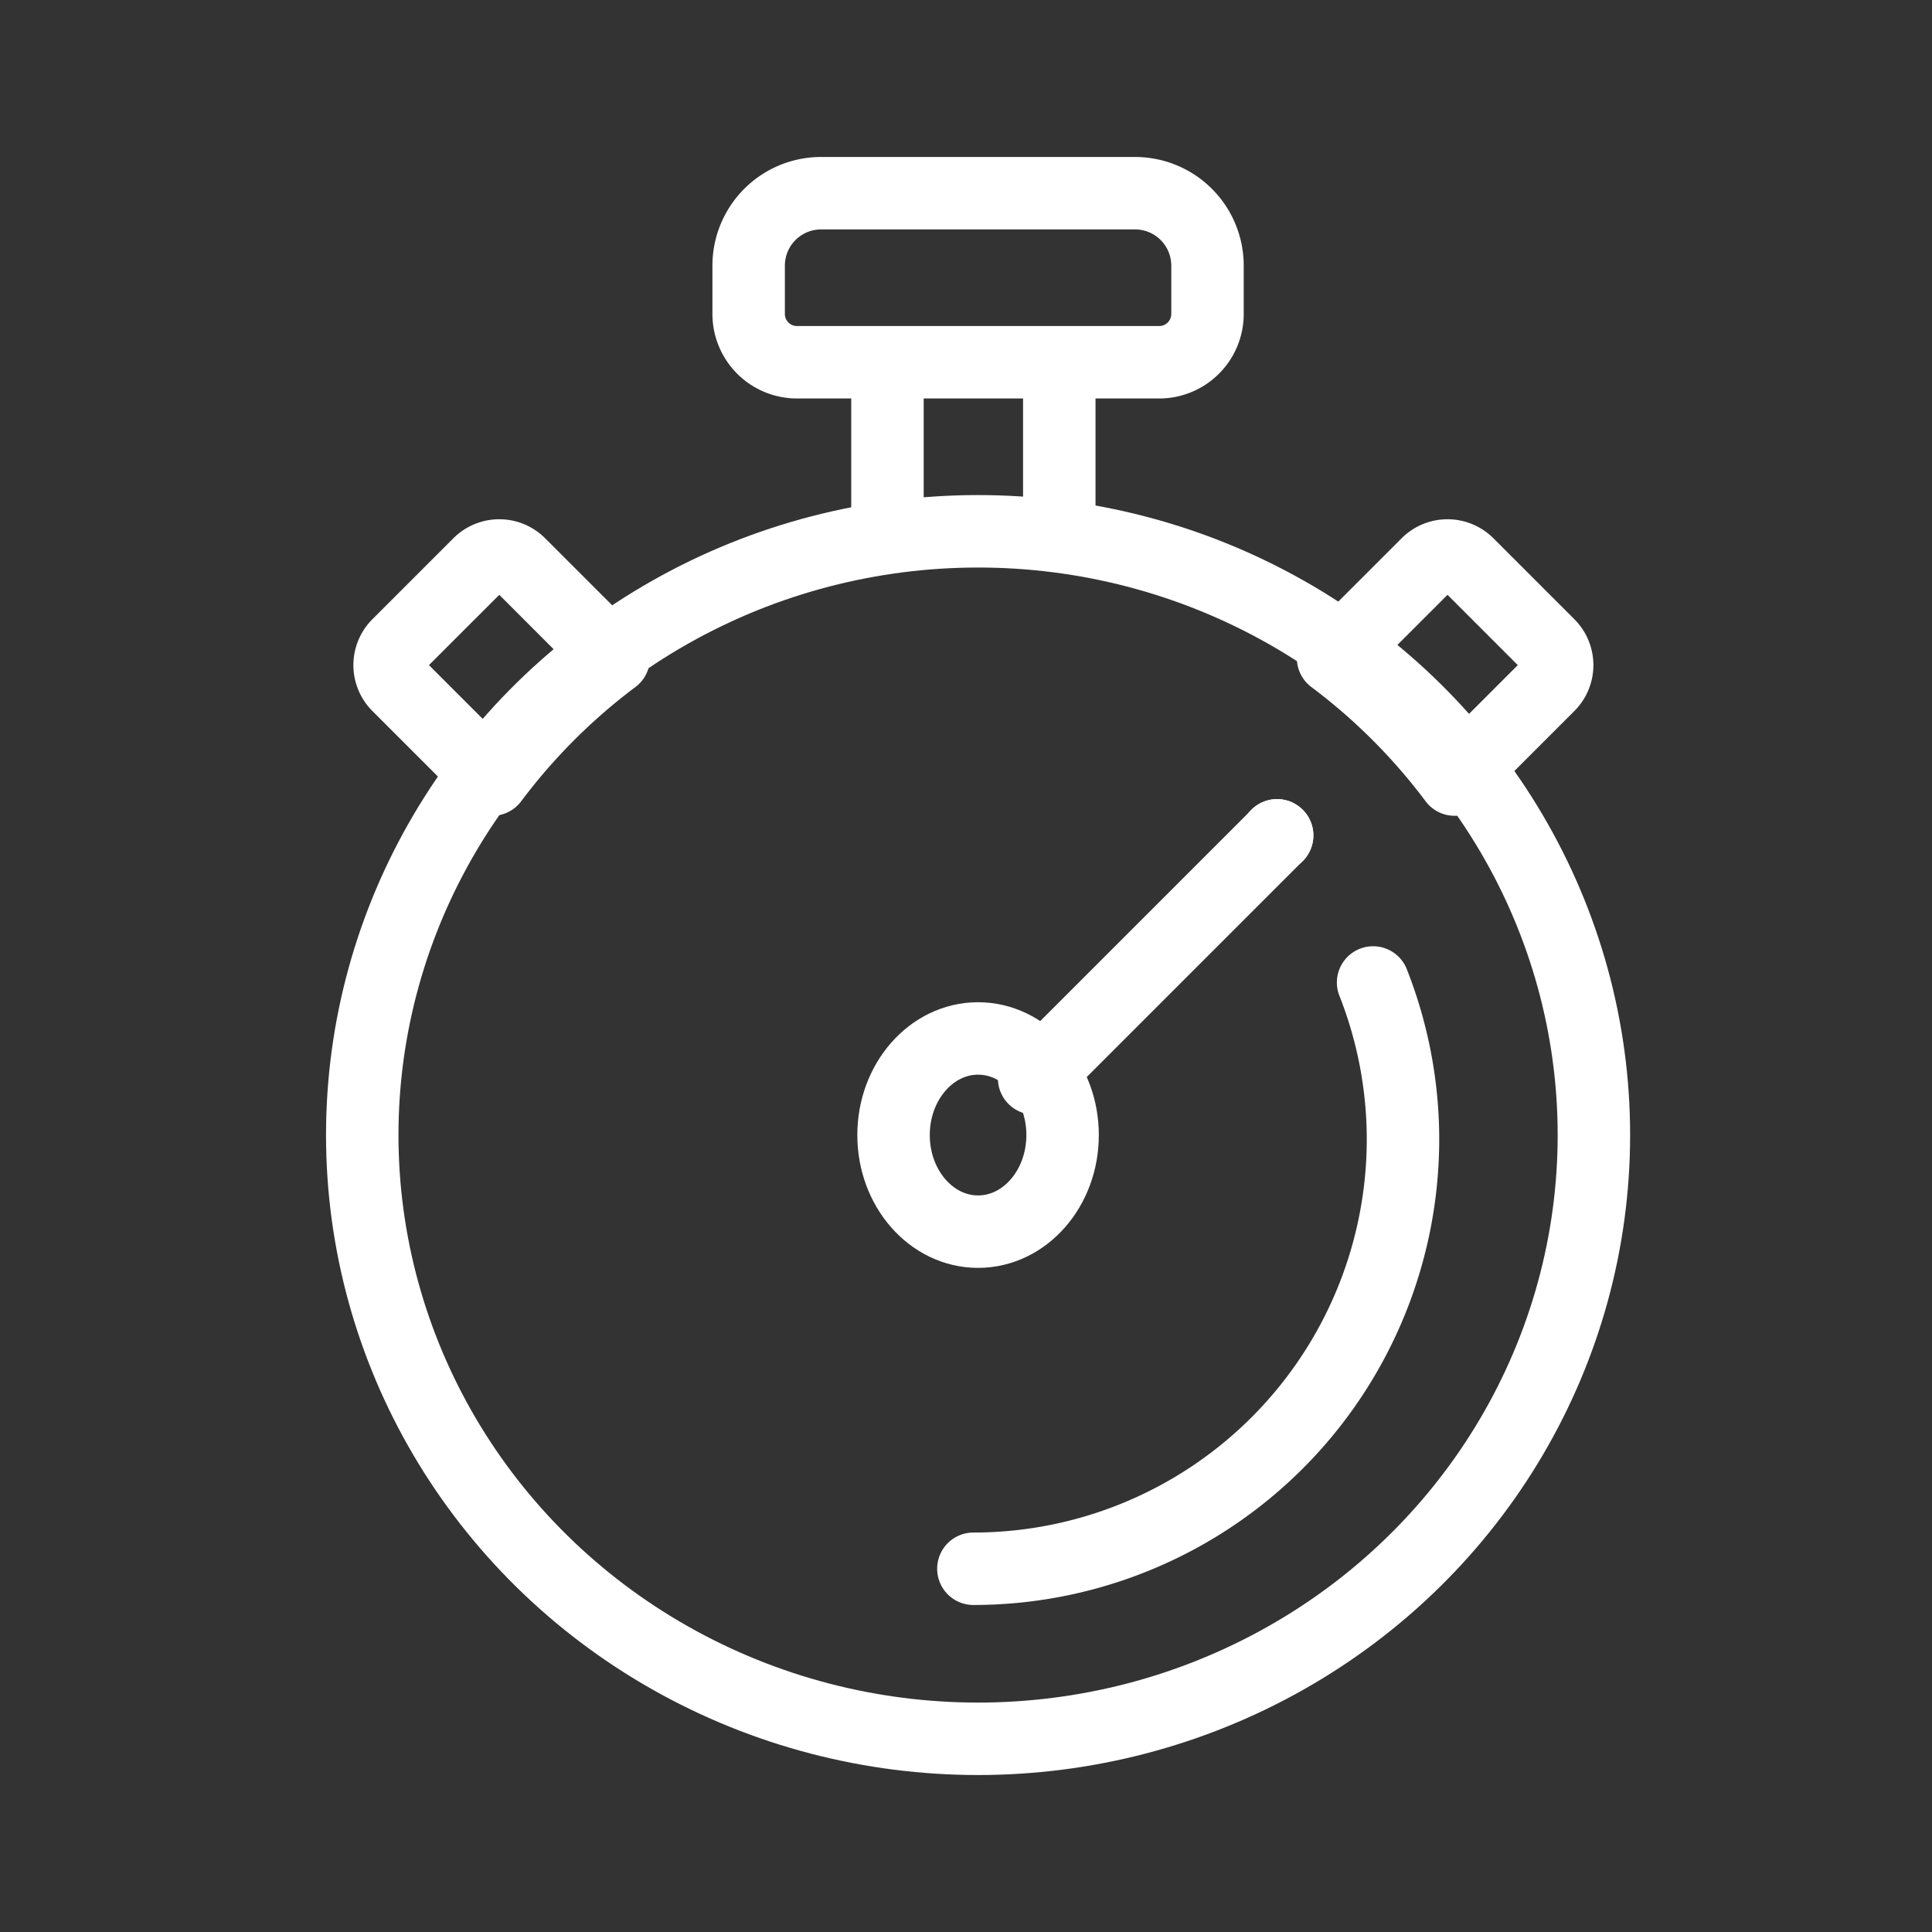
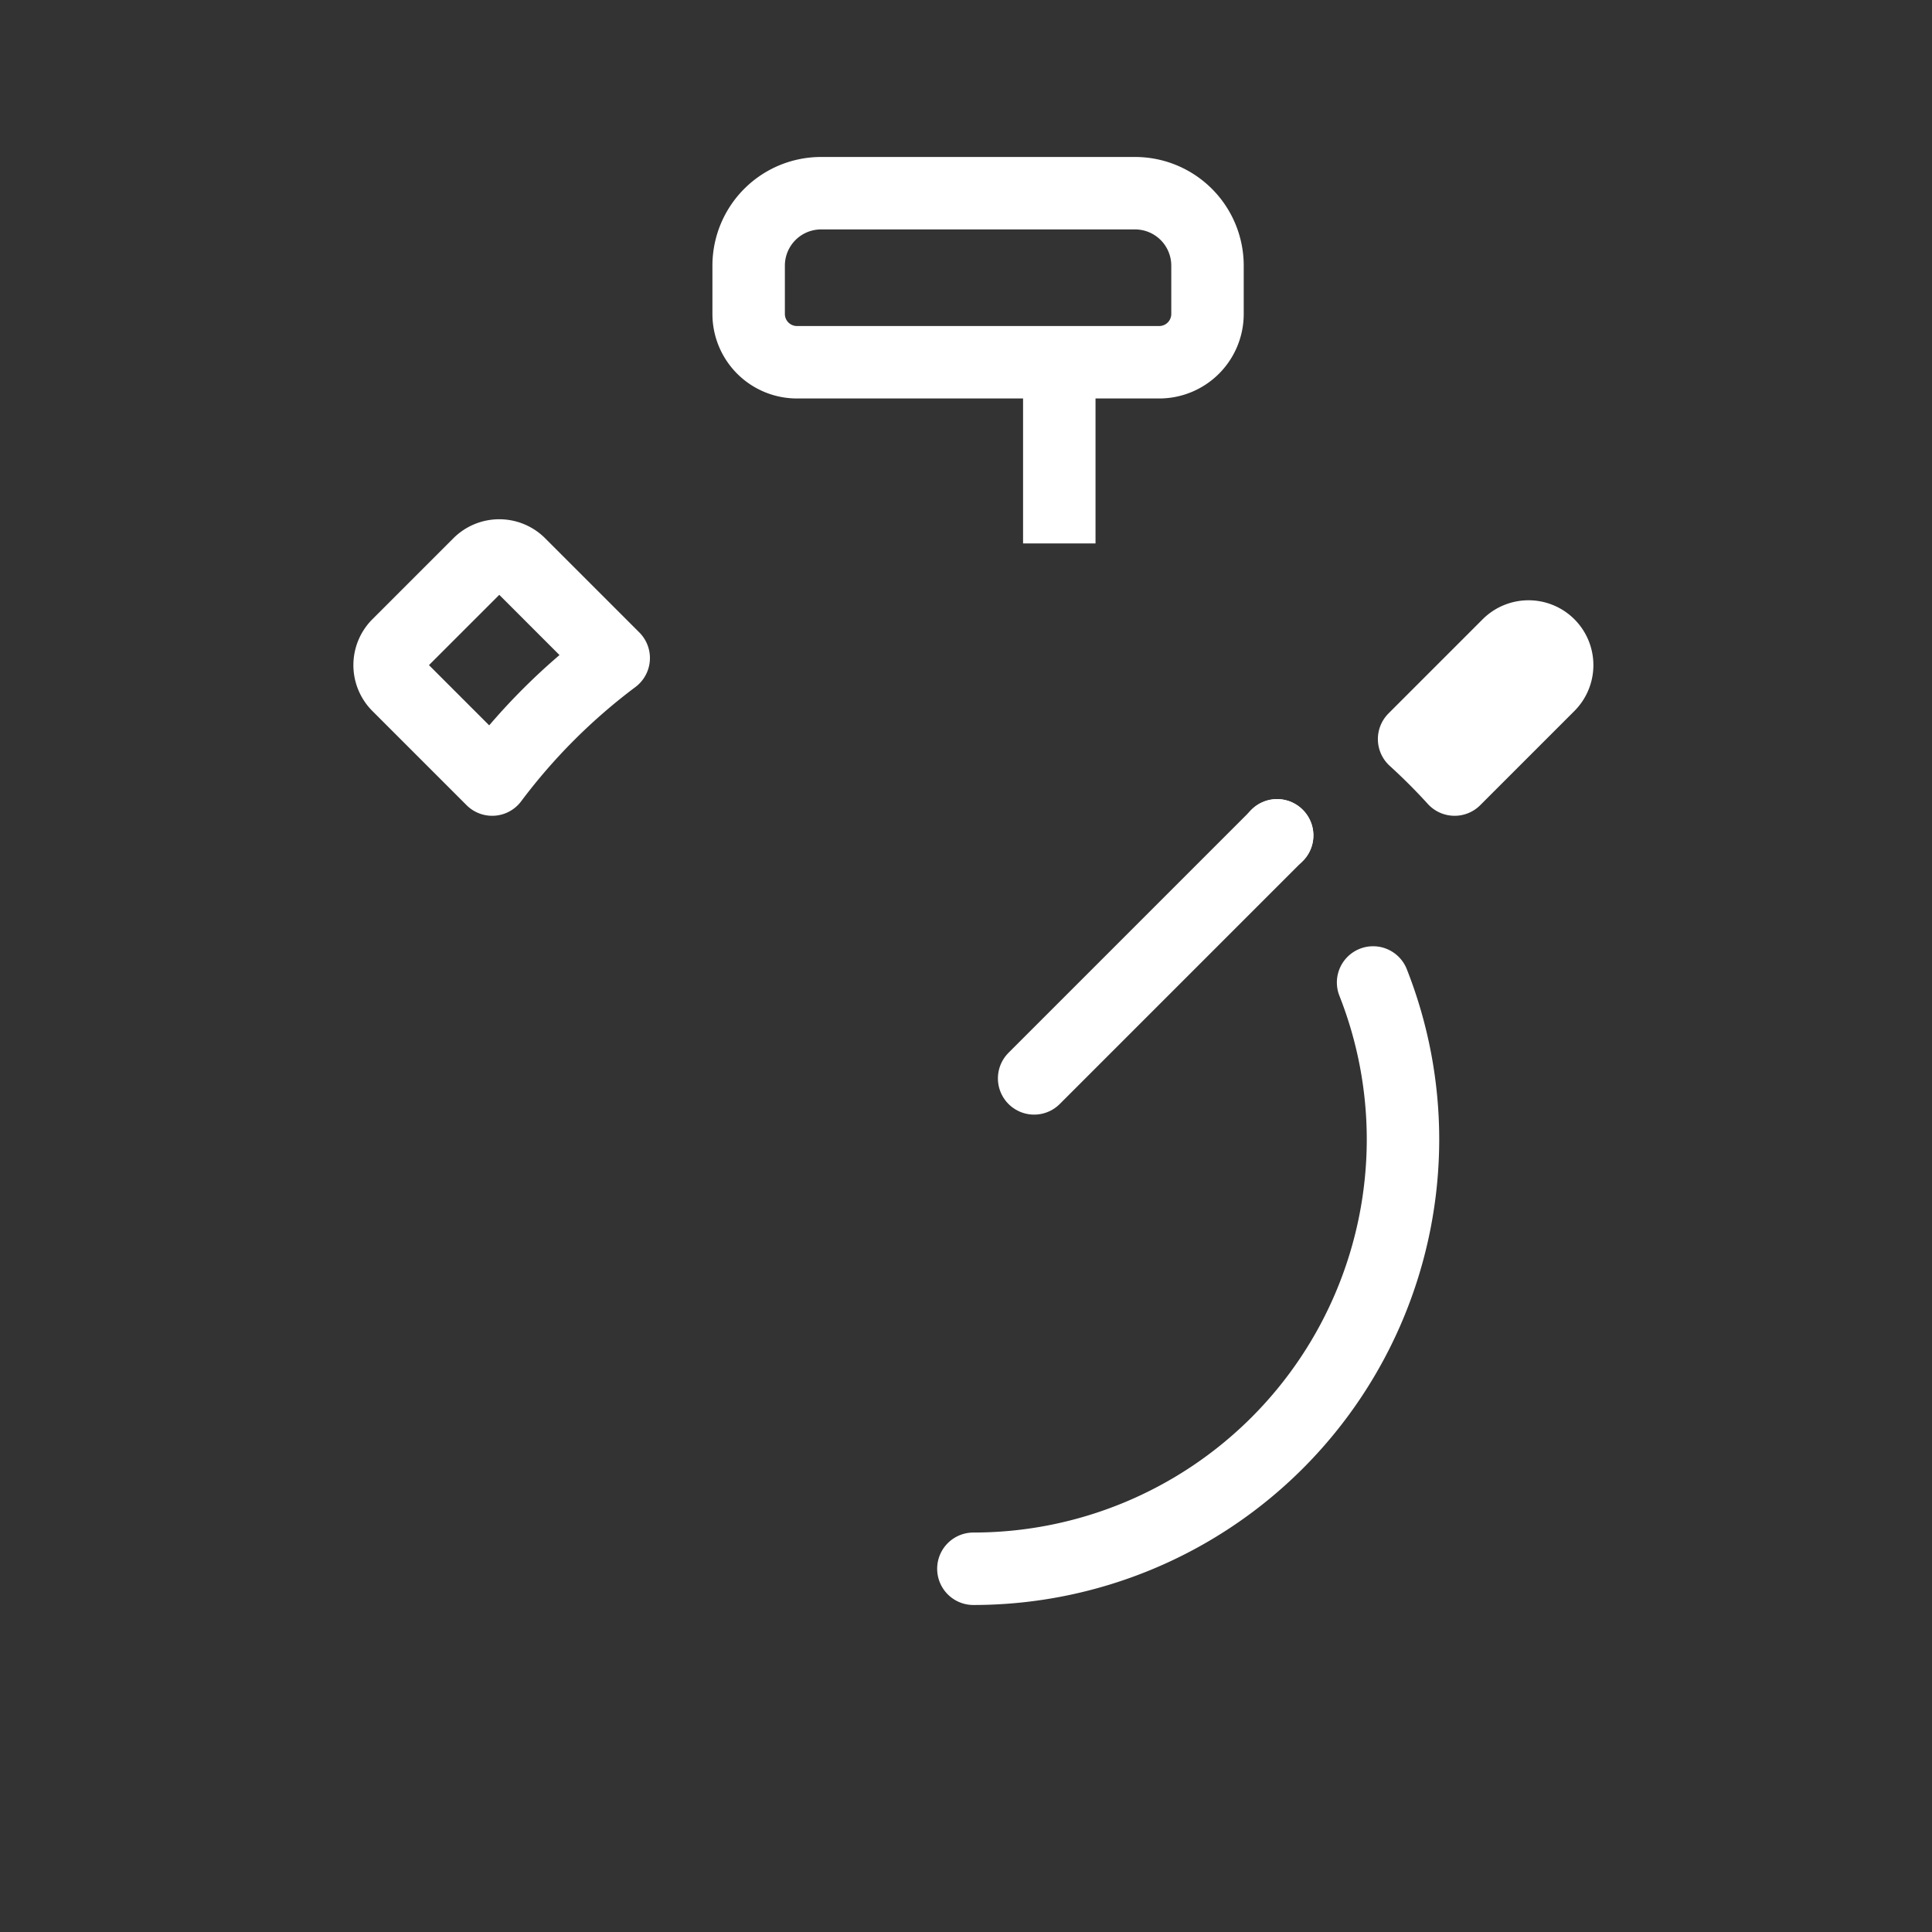
<svg xmlns="http://www.w3.org/2000/svg" width="80" height="80" viewBox="0 0 80 80">
  <rect x="0" y="0" width="80" height="80" fill="#333333" stroke="none" />
  <g id="Group_114" data-name="Group 114" transform="translate(-4871 -896)">
-     <rect id="Rectangle_153" data-name="Rectangle 153" width="80" height="80" transform="translate(4871 896)" fill="#ff0505" opacity="0.004" />
    <g id="Group_110" data-name="Group 110" transform="translate(5017.476 655.041)">
-       <ellipse id="Ellipse_7" data-name="Ellipse 7" cx="3.5" cy="4" rx="3.5" ry="4" transform="translate(-109.476 283.959)" fill="none" stroke="#fff" stroke-linecap="round" stroke-linejoin="round" stroke-width="3" />
      <path id="Path_66" data-name="Path 66" d="M-99.4,271.39l.008.008Z" transform="translate(5.801 4.156)" fill="none" stroke="#fff" stroke-linecap="round" stroke-linejoin="round" stroke-width="3" />
      <line id="Line_14" data-name="Line 14" x1="10.063" y2="10.063" transform="translate(-103.655 275.55)" fill="none" stroke="#fff" stroke-linecap="round" stroke-linejoin="round" stroke-width="3" />
-       <line id="Line_15" data-name="Line 15" y2="7.398" transform="translate(-109.728 256.109)" fill="none" stroke="#fff" stroke-linejoin="round" stroke-width="3" />
      <line id="Line_16" data-name="Line 16" y1="7.353" transform="translate(-102.613 256.109)" fill="none" stroke="#fff" stroke-linejoin="round" stroke-width="3" />
-       <path id="Path_67" data-name="Path 67" d="M-92.409,270.9l3.9-3.9a1.187,1.187,0,0,0,0-1.677l-3.355-3.355a1.187,1.187,0,0,0-1.677,0l-3.9,3.9A25.038,25.038,0,0,1-92.409,270.9Z" transform="translate(6.165 2.339)" fill="none" stroke="#fff" stroke-linecap="round" stroke-linejoin="round" stroke-width="3" />
+       <path id="Path_67" data-name="Path 67" d="M-92.409,270.9l3.9-3.9a1.187,1.187,0,0,0,0-1.677a1.187,1.187,0,0,0-1.677,0l-3.9,3.9A25.038,25.038,0,0,1-92.409,270.9Z" transform="translate(6.165 2.339)" fill="none" stroke="#fff" stroke-linecap="round" stroke-linejoin="round" stroke-width="3" />
      <path id="Path_68" data-name="Path 68" d="M-126.136,270.9l-3.9-3.9a1.187,1.187,0,0,1,0-1.677l3.355-3.355a1.187,1.187,0,0,1,1.677,0l3.9,3.9A25.038,25.038,0,0,0-126.136,270.9Z" transform="translate(0.04 2.339)" fill="none" stroke="#fff" stroke-linecap="round" stroke-linejoin="round" stroke-width="3" />
      <path id="Rectangle_118" data-name="Rectangle 118" d="M3,0H16a3,3,0,0,1,3,3V5a2,2,0,0,1-2,2H2A2,2,0,0,1,0,5V3A3,3,0,0,1,3,0Z" transform="translate(-115.476 248.959)" fill="none" stroke="#fff" stroke-linecap="round" stroke-linejoin="round" stroke-width="3" />
      <path id="Path_69" data-name="Path 69" d="M-110,300.806a17.789,17.789,0,0,0,17.789-17.789,17.71,17.71,0,0,0-1.238-6.488" transform="translate(3.83 5.112)" fill="none" stroke="#fff" stroke-linecap="round" stroke-linejoin="round" stroke-width="3" />
-       <ellipse id="Ellipse_8" data-name="Ellipse 8" cx="25.5" cy="25" rx="25.5" ry="25" transform="translate(-131.476 262.959)" fill="none" stroke="#fff" stroke-linecap="round" stroke-linejoin="round" stroke-width="3" />
    </g>
  </g>
</svg>